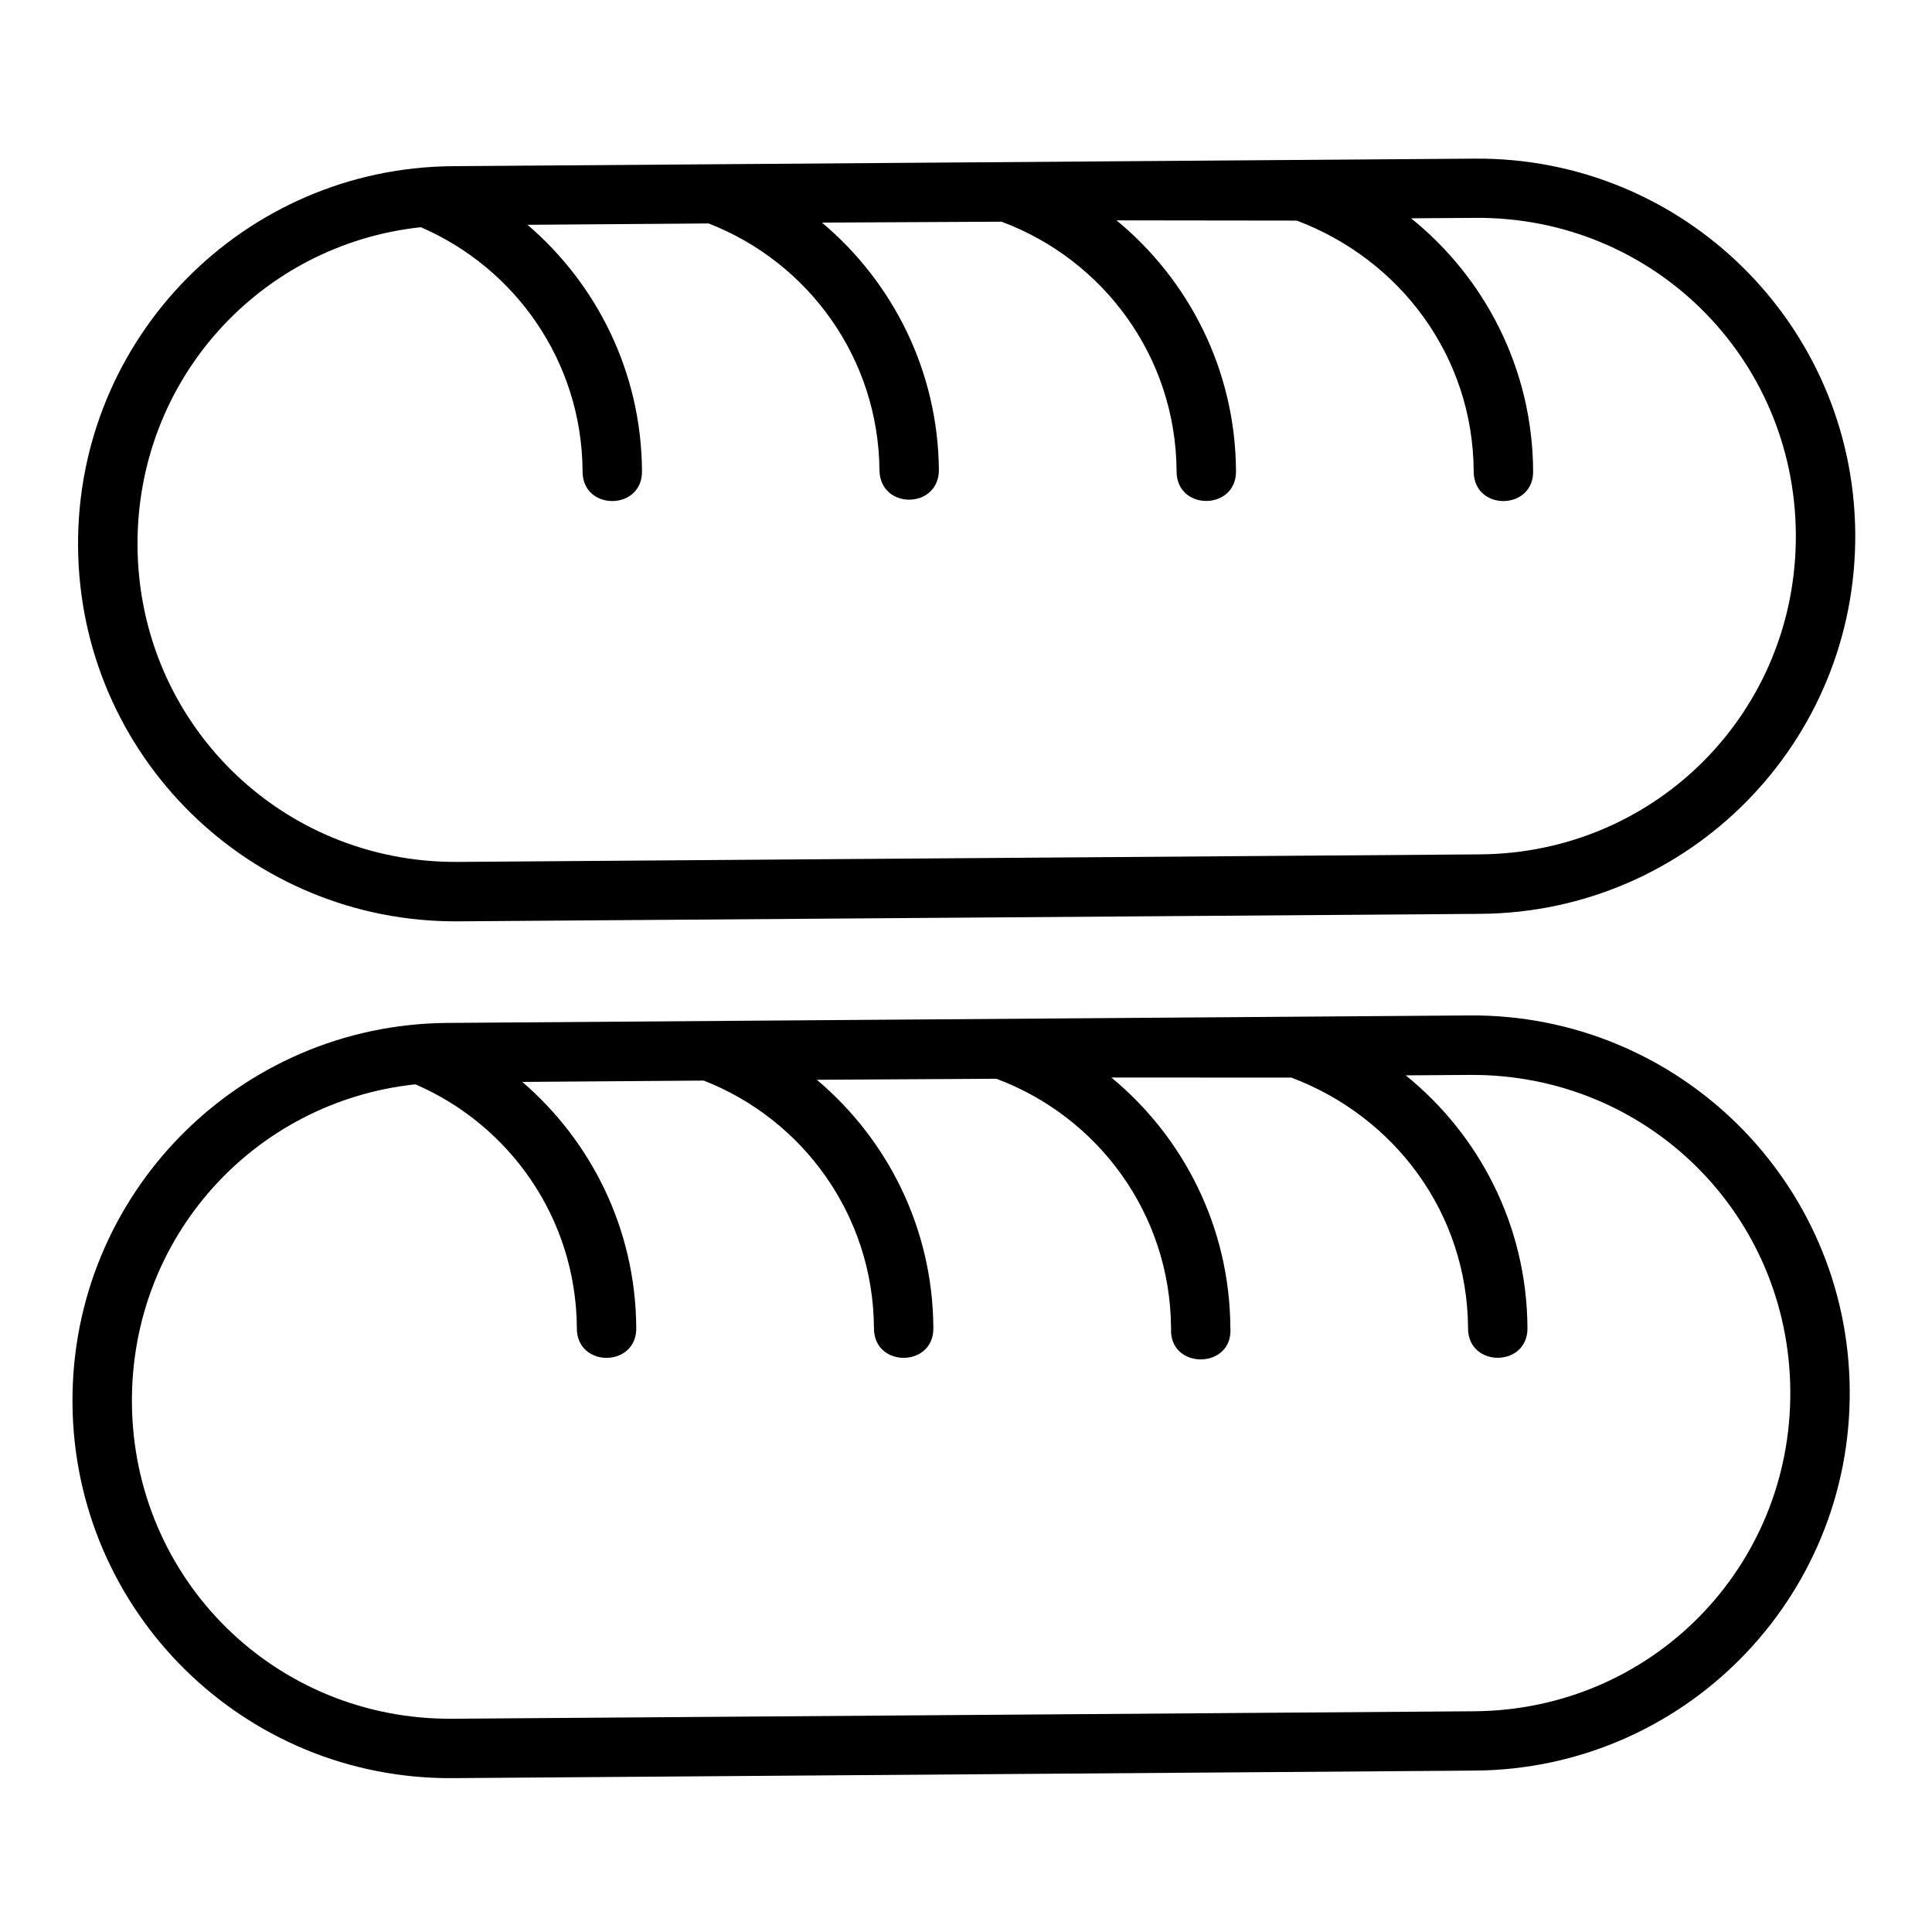
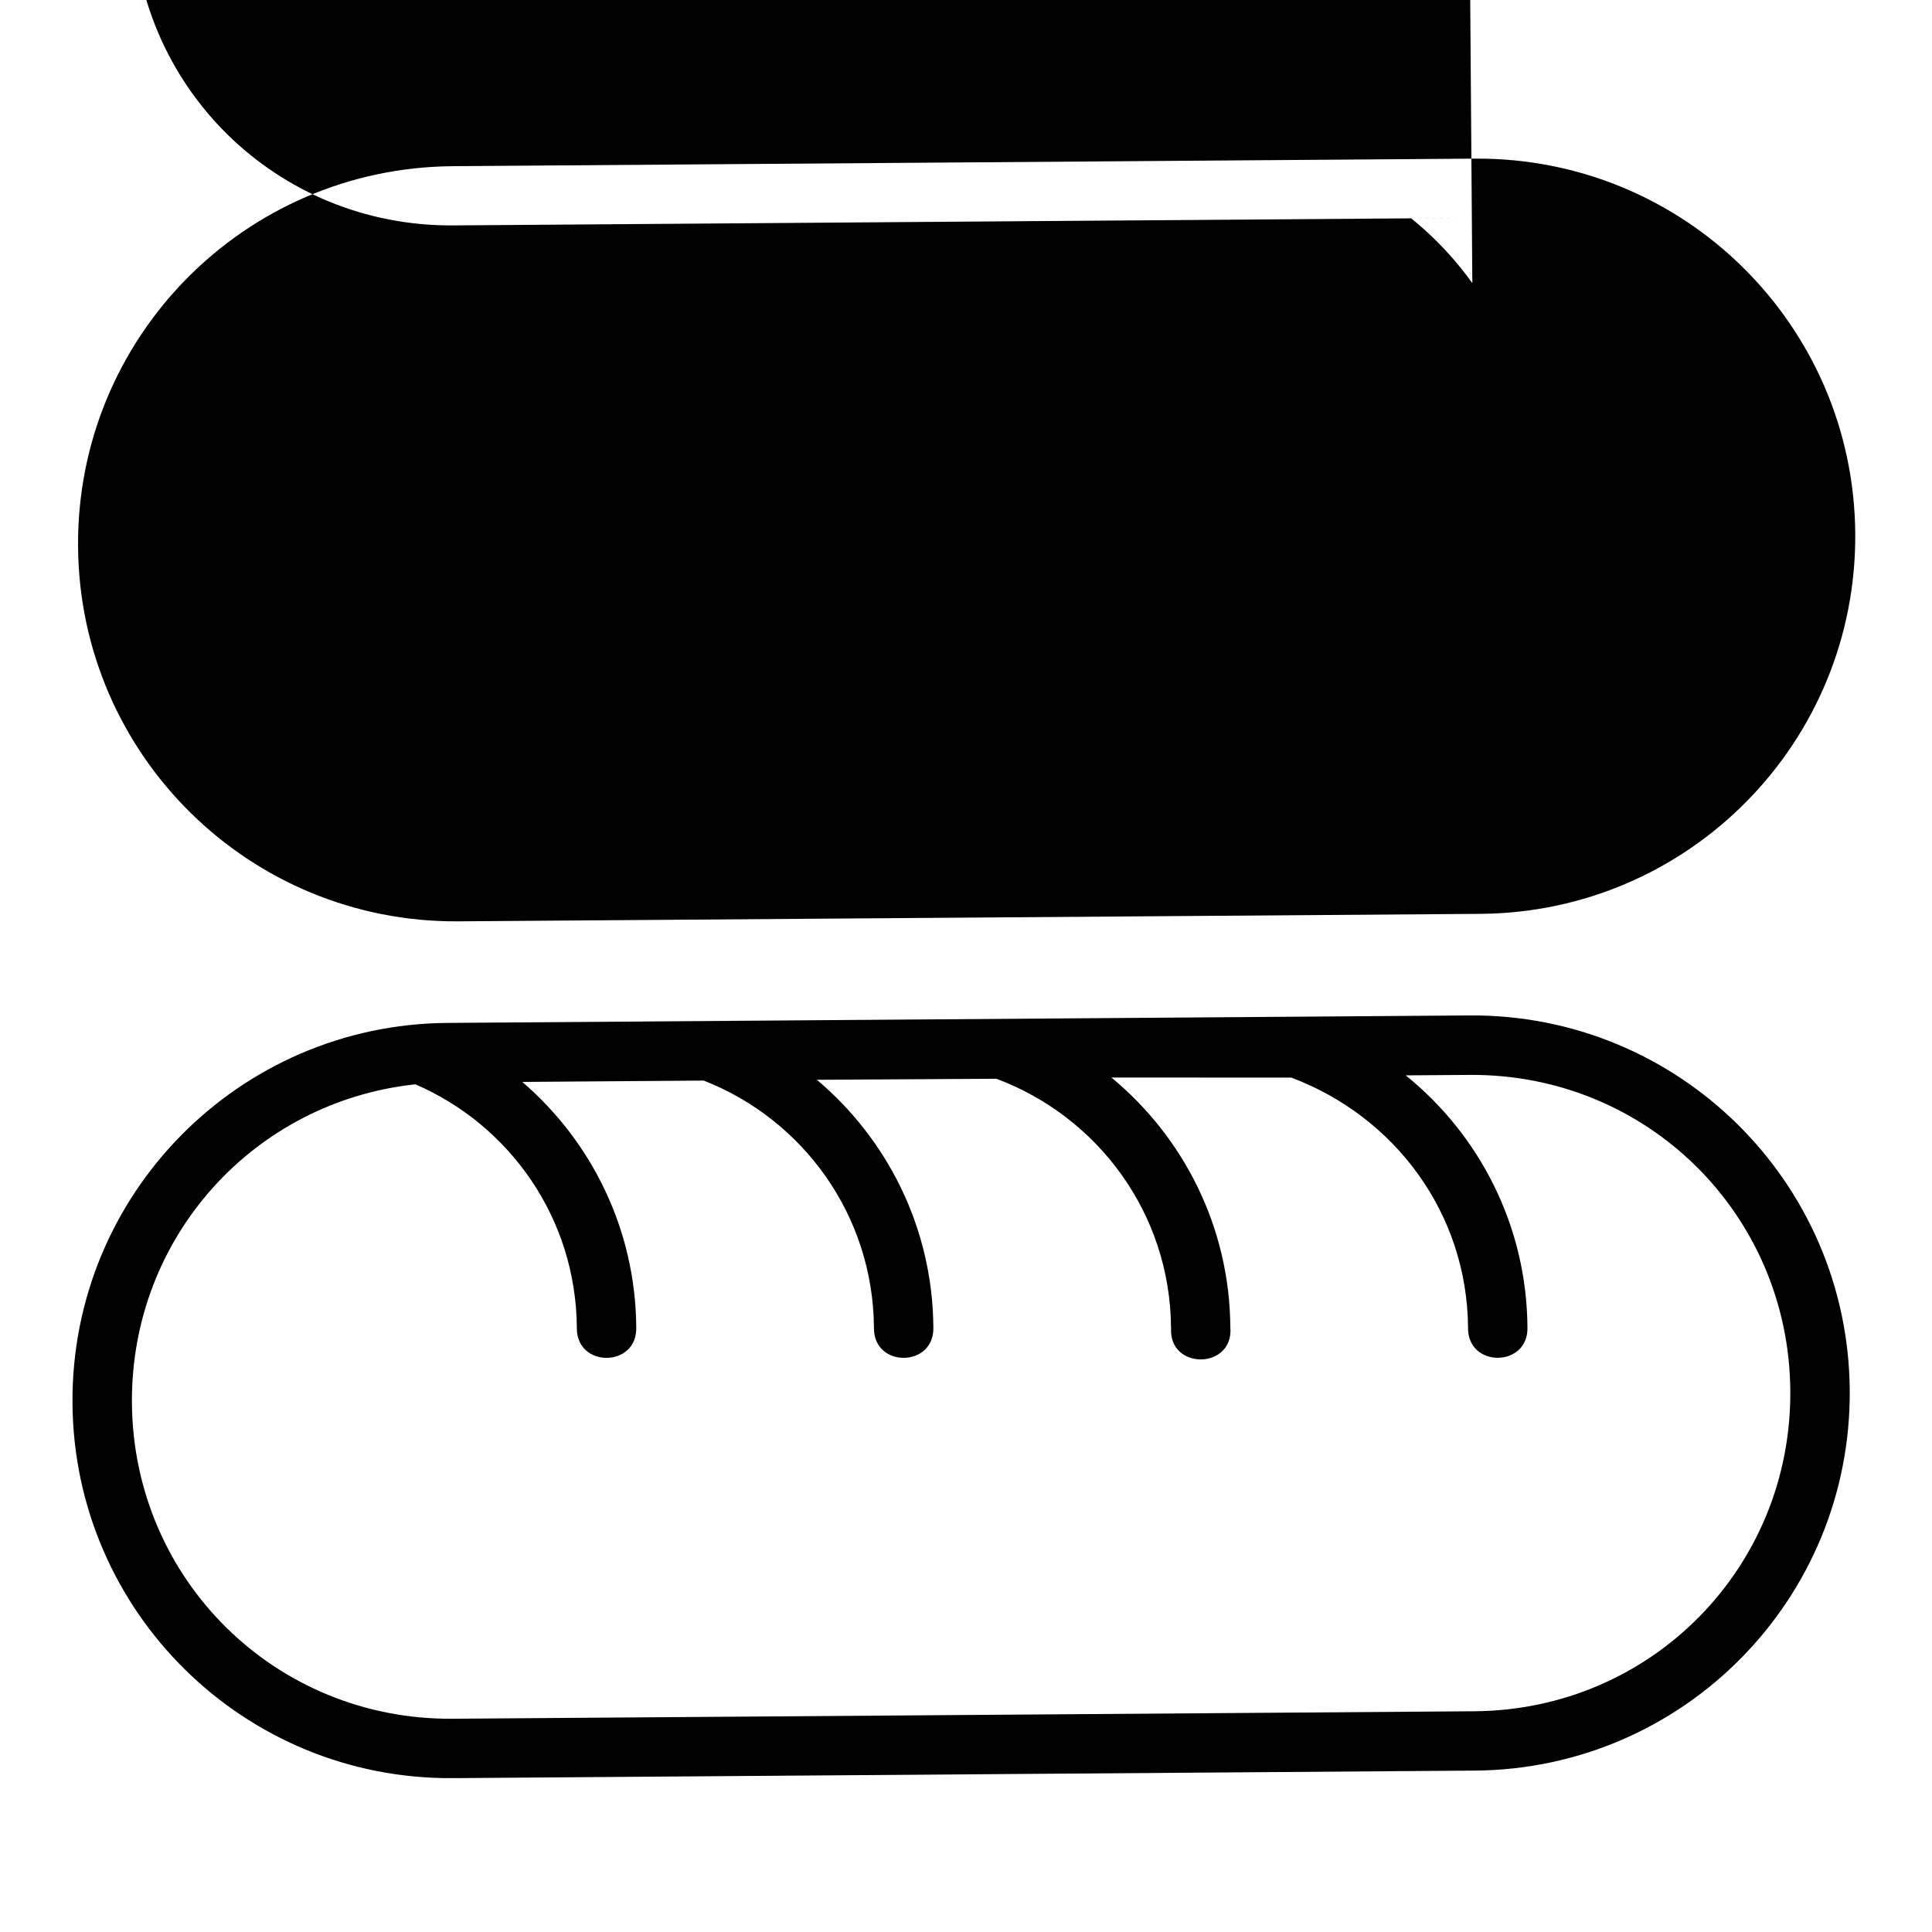
<svg xmlns="http://www.w3.org/2000/svg" fill="#000000" width="800px" height="800px" version="1.1" viewBox="144 144 512 512">
-   <path d="m534.86 186.04-270.85 2c-55.305 0.406-99.73 45.496-99.324 100.8 0.406 55.305 45.496 99.73 100.8 99.324l270.85-1.984c55.305-0.406 99.73-45.496 99.324-100.8-0.406-55.305-45.496-99.746-100.8-99.34zm-0.309 82.75c-0.168 10.738 16.059 10.625 15.742-0.117-0.195-26.992-12.789-51.059-32.332-66.82l17.02-0.117c46.852-0.344 84.586 36.895 84.934 83.746 0.344 46.855-36.832 84.59-83.688 84.934l-270.85 2c-46.855 0.344-84.586-36.848-84.934-83.703-0.324-43.941 32.363-79.914 75.078-84.5 24.996 10.781 42.652 35.52 42.867 64.574-0.168 10.738 16.059 10.625 15.742-0.117-0.195-26.043-11.949-49.34-30.336-65.098l47.984-0.355c26.281 10.184 45.074 35.566 45.293 65.559 0.301 10.258 15.582 10.156 15.742-0.117-0.191-26.352-12.227-49.895-30.98-65.668l47.602-0.238c26.996 10.086 46.148 35.715 46.371 66.012-0.16 10.73 16.051 10.617 15.742-0.117-0.195-26.672-12.508-50.48-31.656-66.25l47.762 0.059c27.512 10.371 46.664 35.996 46.887 66.297zm-1.152 144.31-270.85 1.984c-55.305 0.406-99.746 45.496-99.34 100.8 0.406 55.305 45.496 99.746 100.8 99.34l270.85-2c55.305-0.406 99.746-45.496 99.34-100.8-0.406-55.305-45.496-99.73-100.8-99.324zm-79.043 82.734c-0.789 11.316 16.664 11.18 15.699-0.117-0.195-26.629-12.441-50.387-31.52-66.16l47.688 0.016c27.453 10.34 46.602 35.969 46.824 66.266-0.156 10.734 16.066 10.609 15.742-0.117-0.195-26.953-12.762-50.98-32.258-66.742l16.973-0.117c46.855-0.344 84.602 36.848 84.945 83.703s-36.848 84.59-83.703 84.934l-270.85 1.984c-46.855 0.344-84.586-36.832-84.934-83.688-0.324-43.957 32.387-79.879 75.121-84.441 24.977 10.785 42.574 35.457 42.789 64.5-0.156 10.734 16.066 10.609 15.742-0.117-0.195-25.996-11.883-49.266-30.195-65.02l48.078-0.355c26.191 10.227 44.891 35.57 45.109 65.496-0.145 10.727 16.059 10.598 15.742-0.117-0.191-26.309-12.168-49.82-30.875-65.59l47.586-0.27c26.906 10.059 46.055 35.684 46.277 65.98z" />
+   <path d="m534.86 186.04-270.85 2c-55.305 0.406-99.73 45.496-99.324 100.8 0.406 55.305 45.496 99.73 100.8 99.324l270.85-1.984c55.305-0.406 99.73-45.496 99.324-100.8-0.406-55.305-45.496-99.746-100.8-99.34zm-0.309 82.75c-0.168 10.738 16.059 10.625 15.742-0.117-0.195-26.992-12.789-51.059-32.332-66.82l17.02-0.117l-270.85 2c-46.855 0.344-84.586-36.848-84.934-83.703-0.324-43.941 32.363-79.914 75.078-84.5 24.996 10.781 42.652 35.52 42.867 64.574-0.168 10.738 16.059 10.625 15.742-0.117-0.195-26.043-11.949-49.34-30.336-65.098l47.984-0.355c26.281 10.184 45.074 35.566 45.293 65.559 0.301 10.258 15.582 10.156 15.742-0.117-0.191-26.352-12.227-49.895-30.98-65.668l47.602-0.238c26.996 10.086 46.148 35.715 46.371 66.012-0.16 10.73 16.051 10.617 15.742-0.117-0.195-26.672-12.508-50.48-31.656-66.25l47.762 0.059c27.512 10.371 46.664 35.996 46.887 66.297zm-1.152 144.31-270.85 1.984c-55.305 0.406-99.746 45.496-99.34 100.8 0.406 55.305 45.496 99.746 100.8 99.34l270.85-2c55.305-0.406 99.746-45.496 99.34-100.8-0.406-55.305-45.496-99.73-100.8-99.324zm-79.043 82.734c-0.789 11.316 16.664 11.18 15.699-0.117-0.195-26.629-12.441-50.387-31.52-66.16l47.688 0.016c27.453 10.34 46.602 35.969 46.824 66.266-0.156 10.734 16.066 10.609 15.742-0.117-0.195-26.953-12.762-50.98-32.258-66.742l16.973-0.117c46.855-0.344 84.602 36.848 84.945 83.703s-36.848 84.59-83.703 84.934l-270.85 1.984c-46.855 0.344-84.586-36.832-84.934-83.688-0.324-43.957 32.387-79.879 75.121-84.441 24.977 10.785 42.574 35.457 42.789 64.5-0.156 10.734 16.066 10.609 15.742-0.117-0.195-25.996-11.883-49.266-30.195-65.02l48.078-0.355c26.191 10.227 44.891 35.57 45.109 65.496-0.145 10.727 16.059 10.598 15.742-0.117-0.191-26.309-12.168-49.82-30.875-65.59l47.586-0.27c26.906 10.059 46.055 35.684 46.277 65.98z" />
</svg>